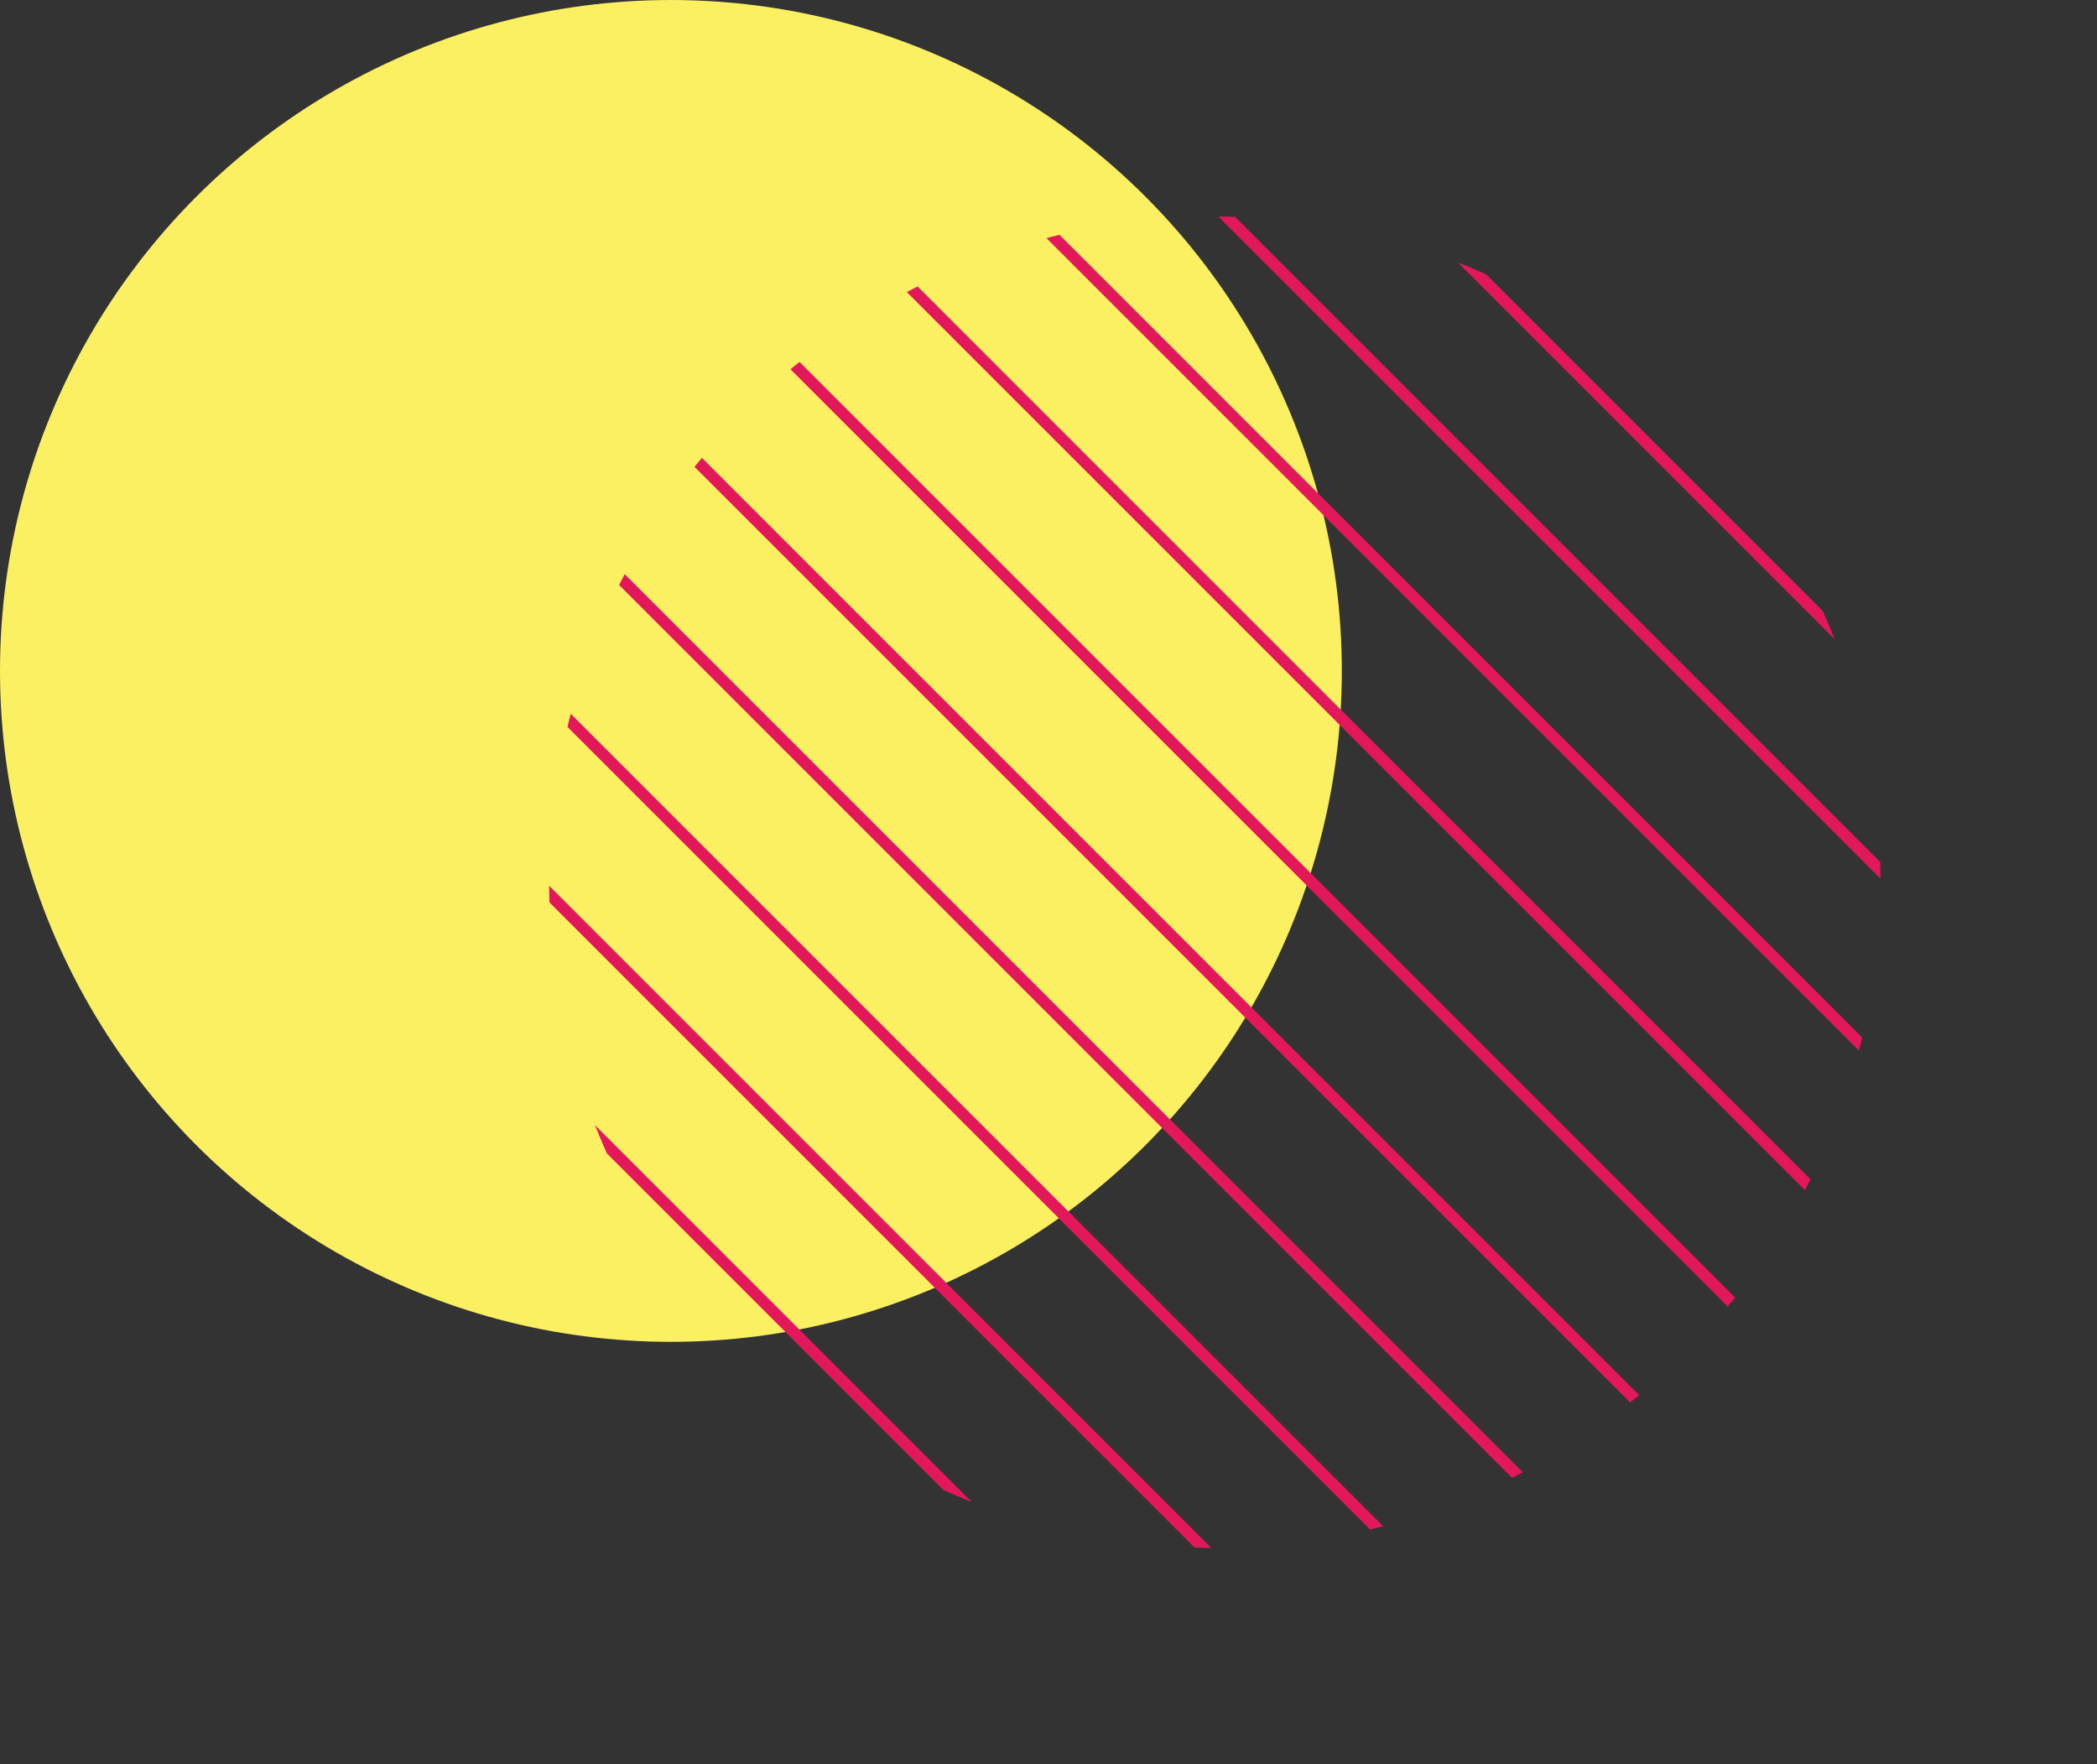
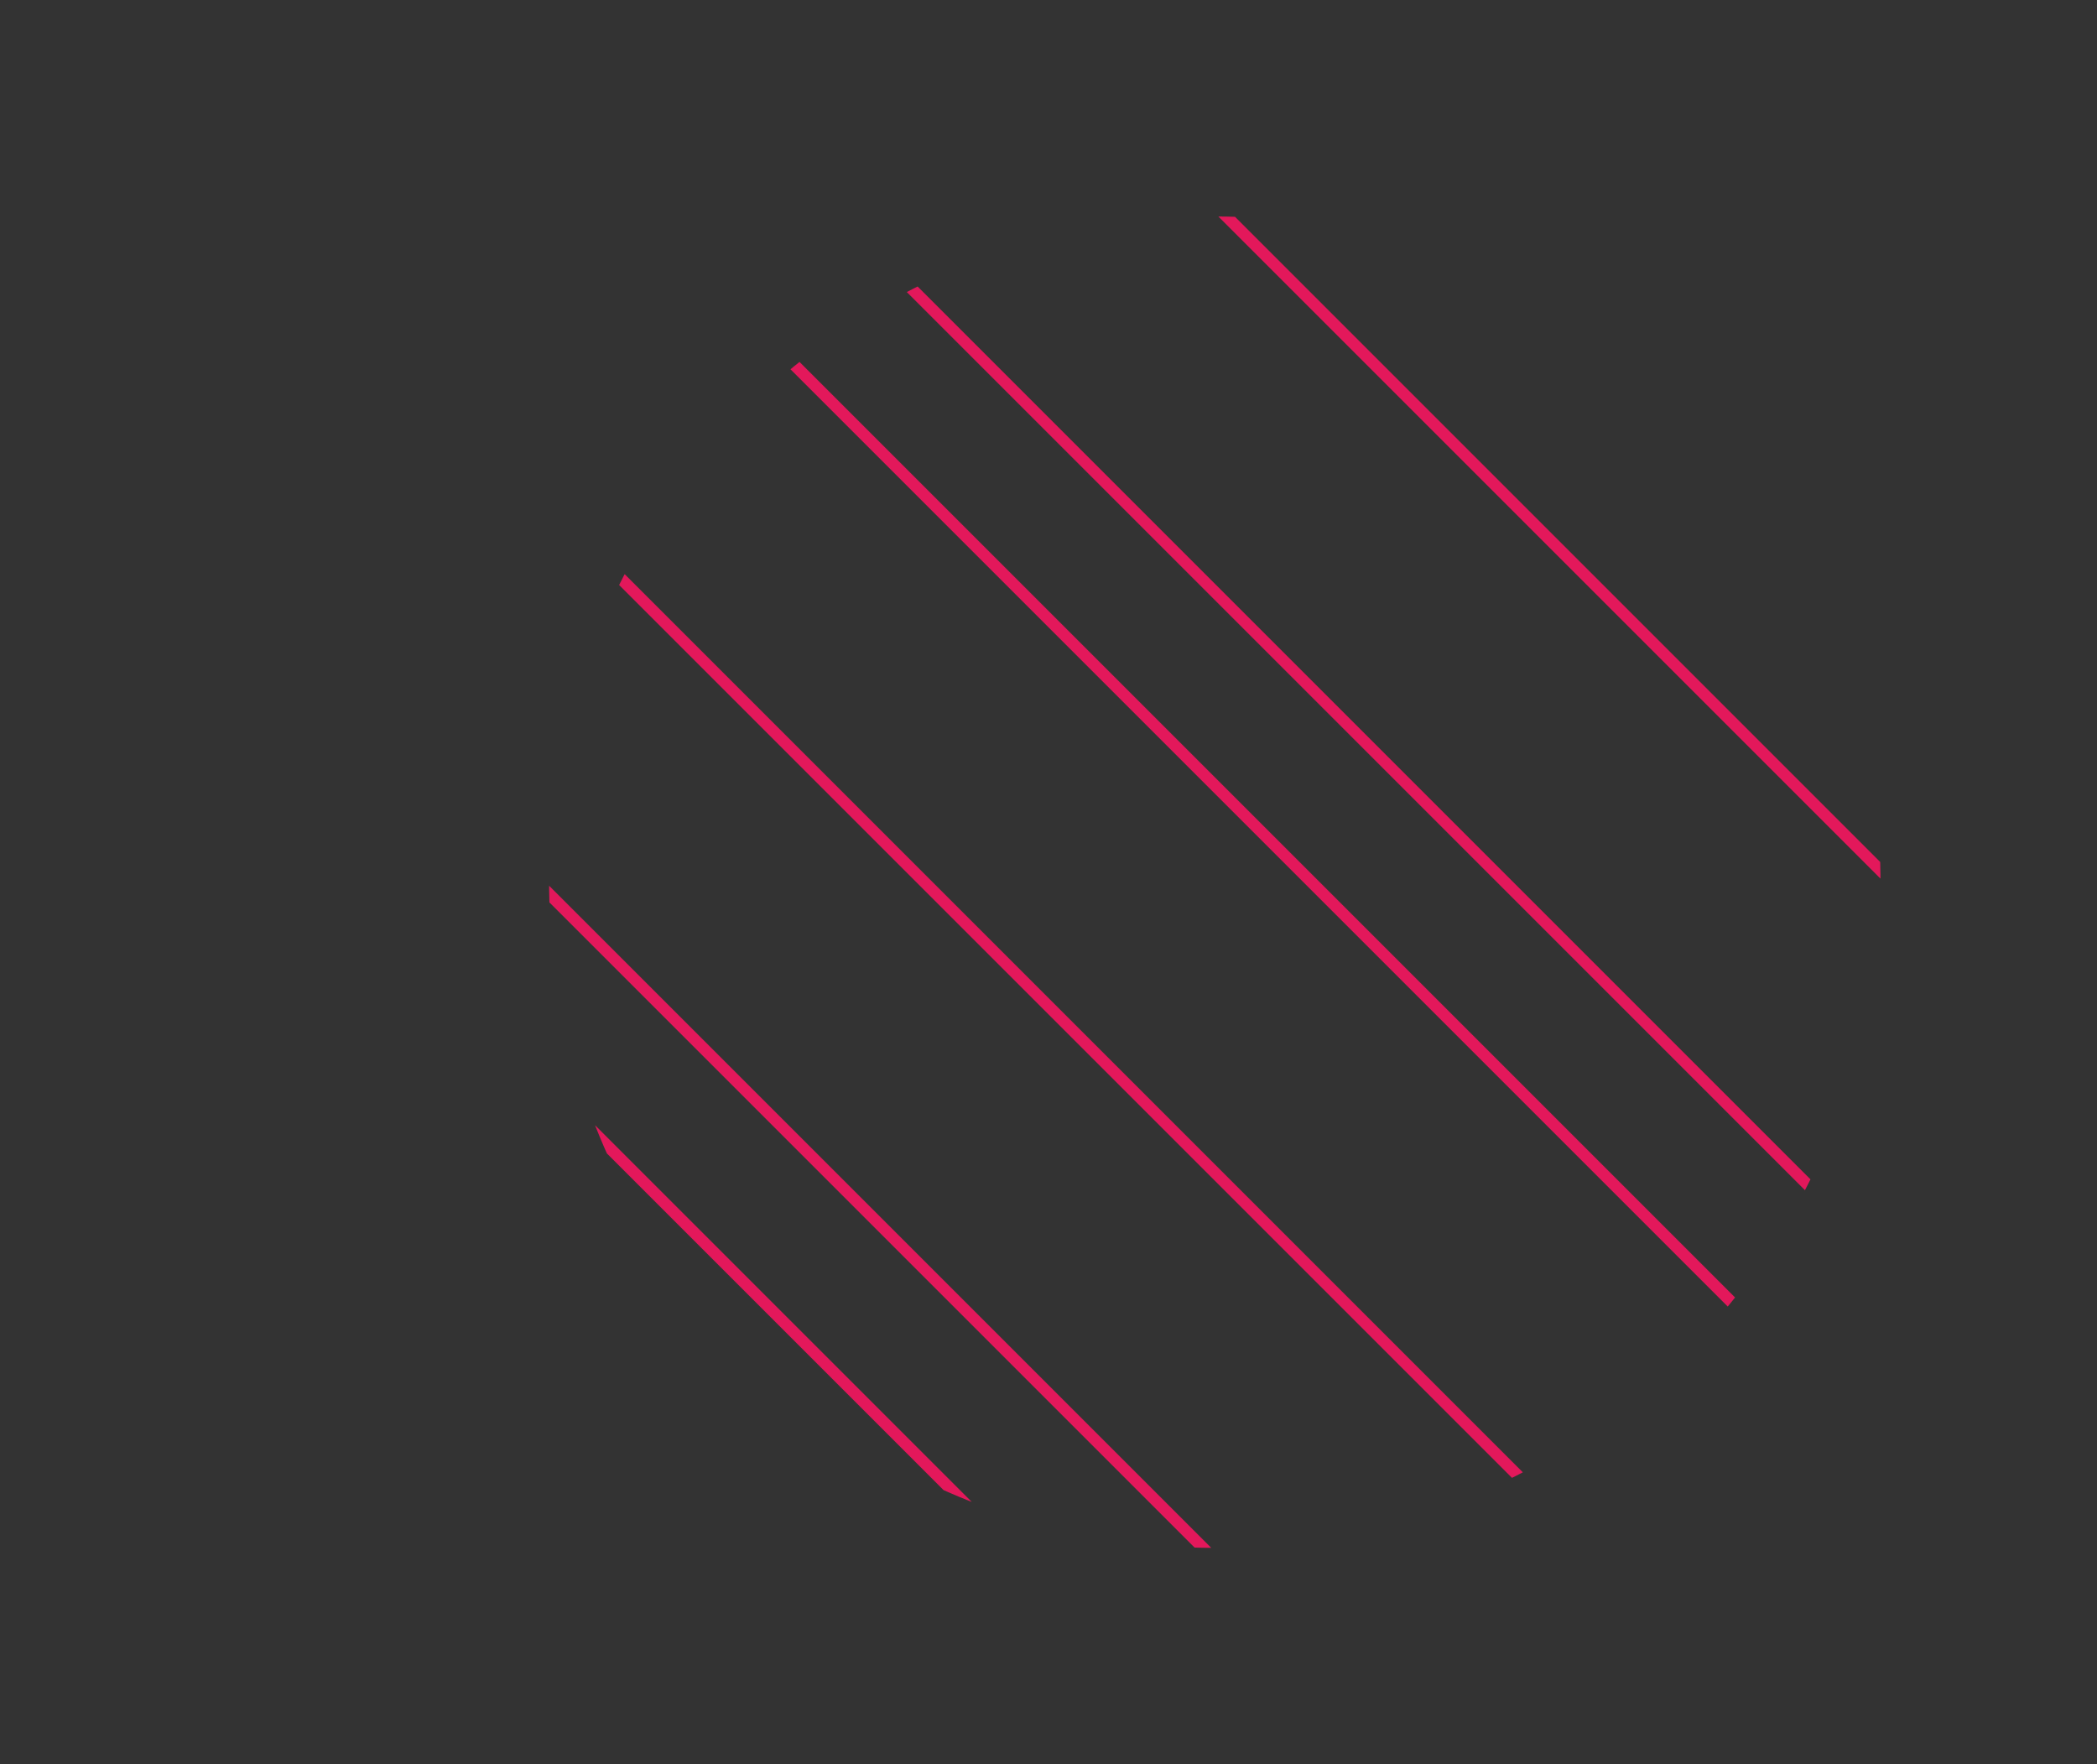
<svg xmlns="http://www.w3.org/2000/svg" width="234.952" height="197.684">
  <rect width="100%" height="100%" fill="#333333" stroke="none" />
  <defs>
    <clipPath id="a">
      <circle data-name="Ellipse 3" cx="74.585" cy="74.585" r="74.585" transform="rotate(-65.434 105.593 67.834)" fill="none" stroke="#e3185b" />
    </clipPath>
  </defs>
  <g data-name="Group 2427" transform="translate(-696.155 -1692.045)">
-     <circle data-name="Ellipse 4" cx="75.171" cy="75.171" r="75.171" transform="translate(696.155 1692.046)" fill="#fbef62" />
    <g data-name="Group 546">
      <g data-name="Group 515" transform="translate(733.423 1692.045)" clip-path="url(#a)">
        <g data-name="Group 514" fill="none" stroke="#e3185b" stroke-miterlimit="10" stroke-width="1.298">
          <path data-name="Line 1" d="M70.85-48.42l175.254 175.254" />
-           <path data-name="Line 2" d="M60.008-37.577l175.254 175.254" />
          <path data-name="Line 3" d="M49.165-26.735l175.254 175.254" />
-           <path data-name="Line 4" d="M38.322-15.892l175.254 175.254" />
          <path data-name="Line 5" d="M27.479-5.049l175.254 175.254" />
          <path data-name="Line 6" d="M16.637 5.794l175.254 175.254" />
-           <path data-name="Line 7" d="M5.794 16.636L181.048 191.89" />
          <path data-name="Line 8" d="M-5.049 27.479l175.254 175.254" />
-           <path data-name="Line 9" d="M-15.892 38.322l175.254 175.254" />
          <path data-name="Line 10" d="M-26.734 49.165L148.52 224.419" />
          <path data-name="Line 11" d="M-37.577 60.007l175.254 175.254" />
          <path data-name="Line 12" d="M-48.42 70.85l175.254 175.254" />
        </g>
      </g>
    </g>
  </g>
</svg>